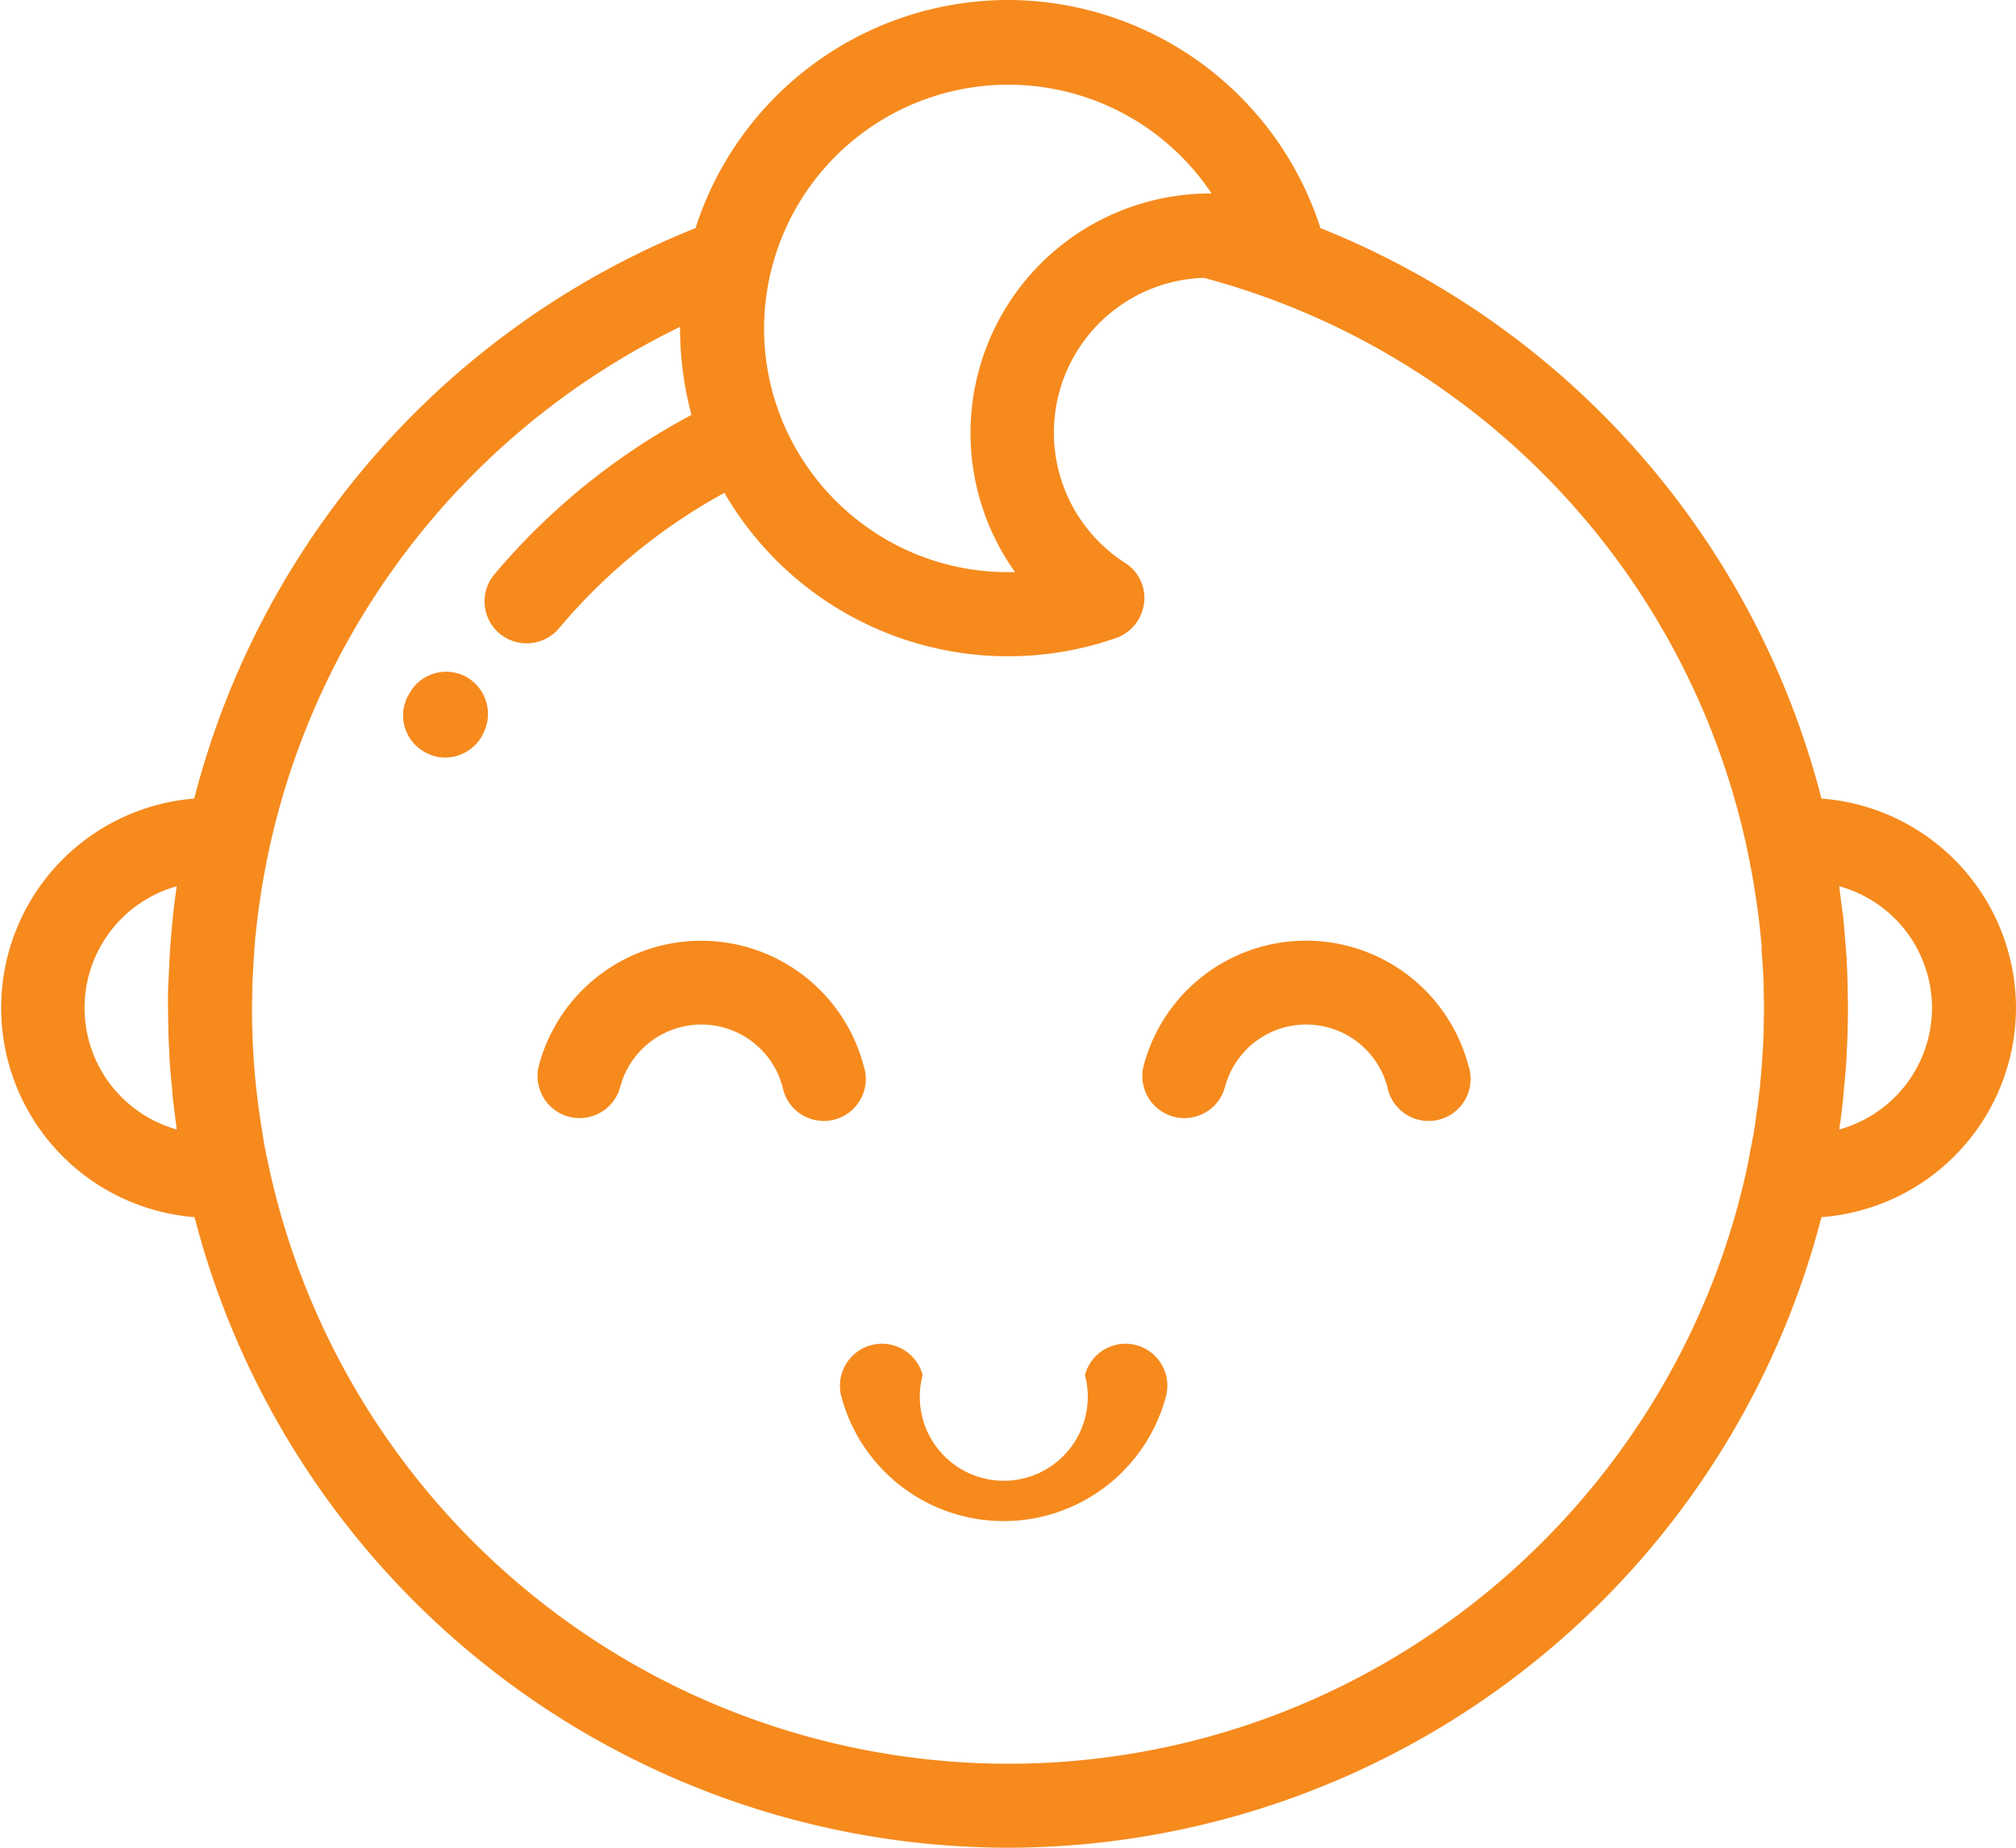
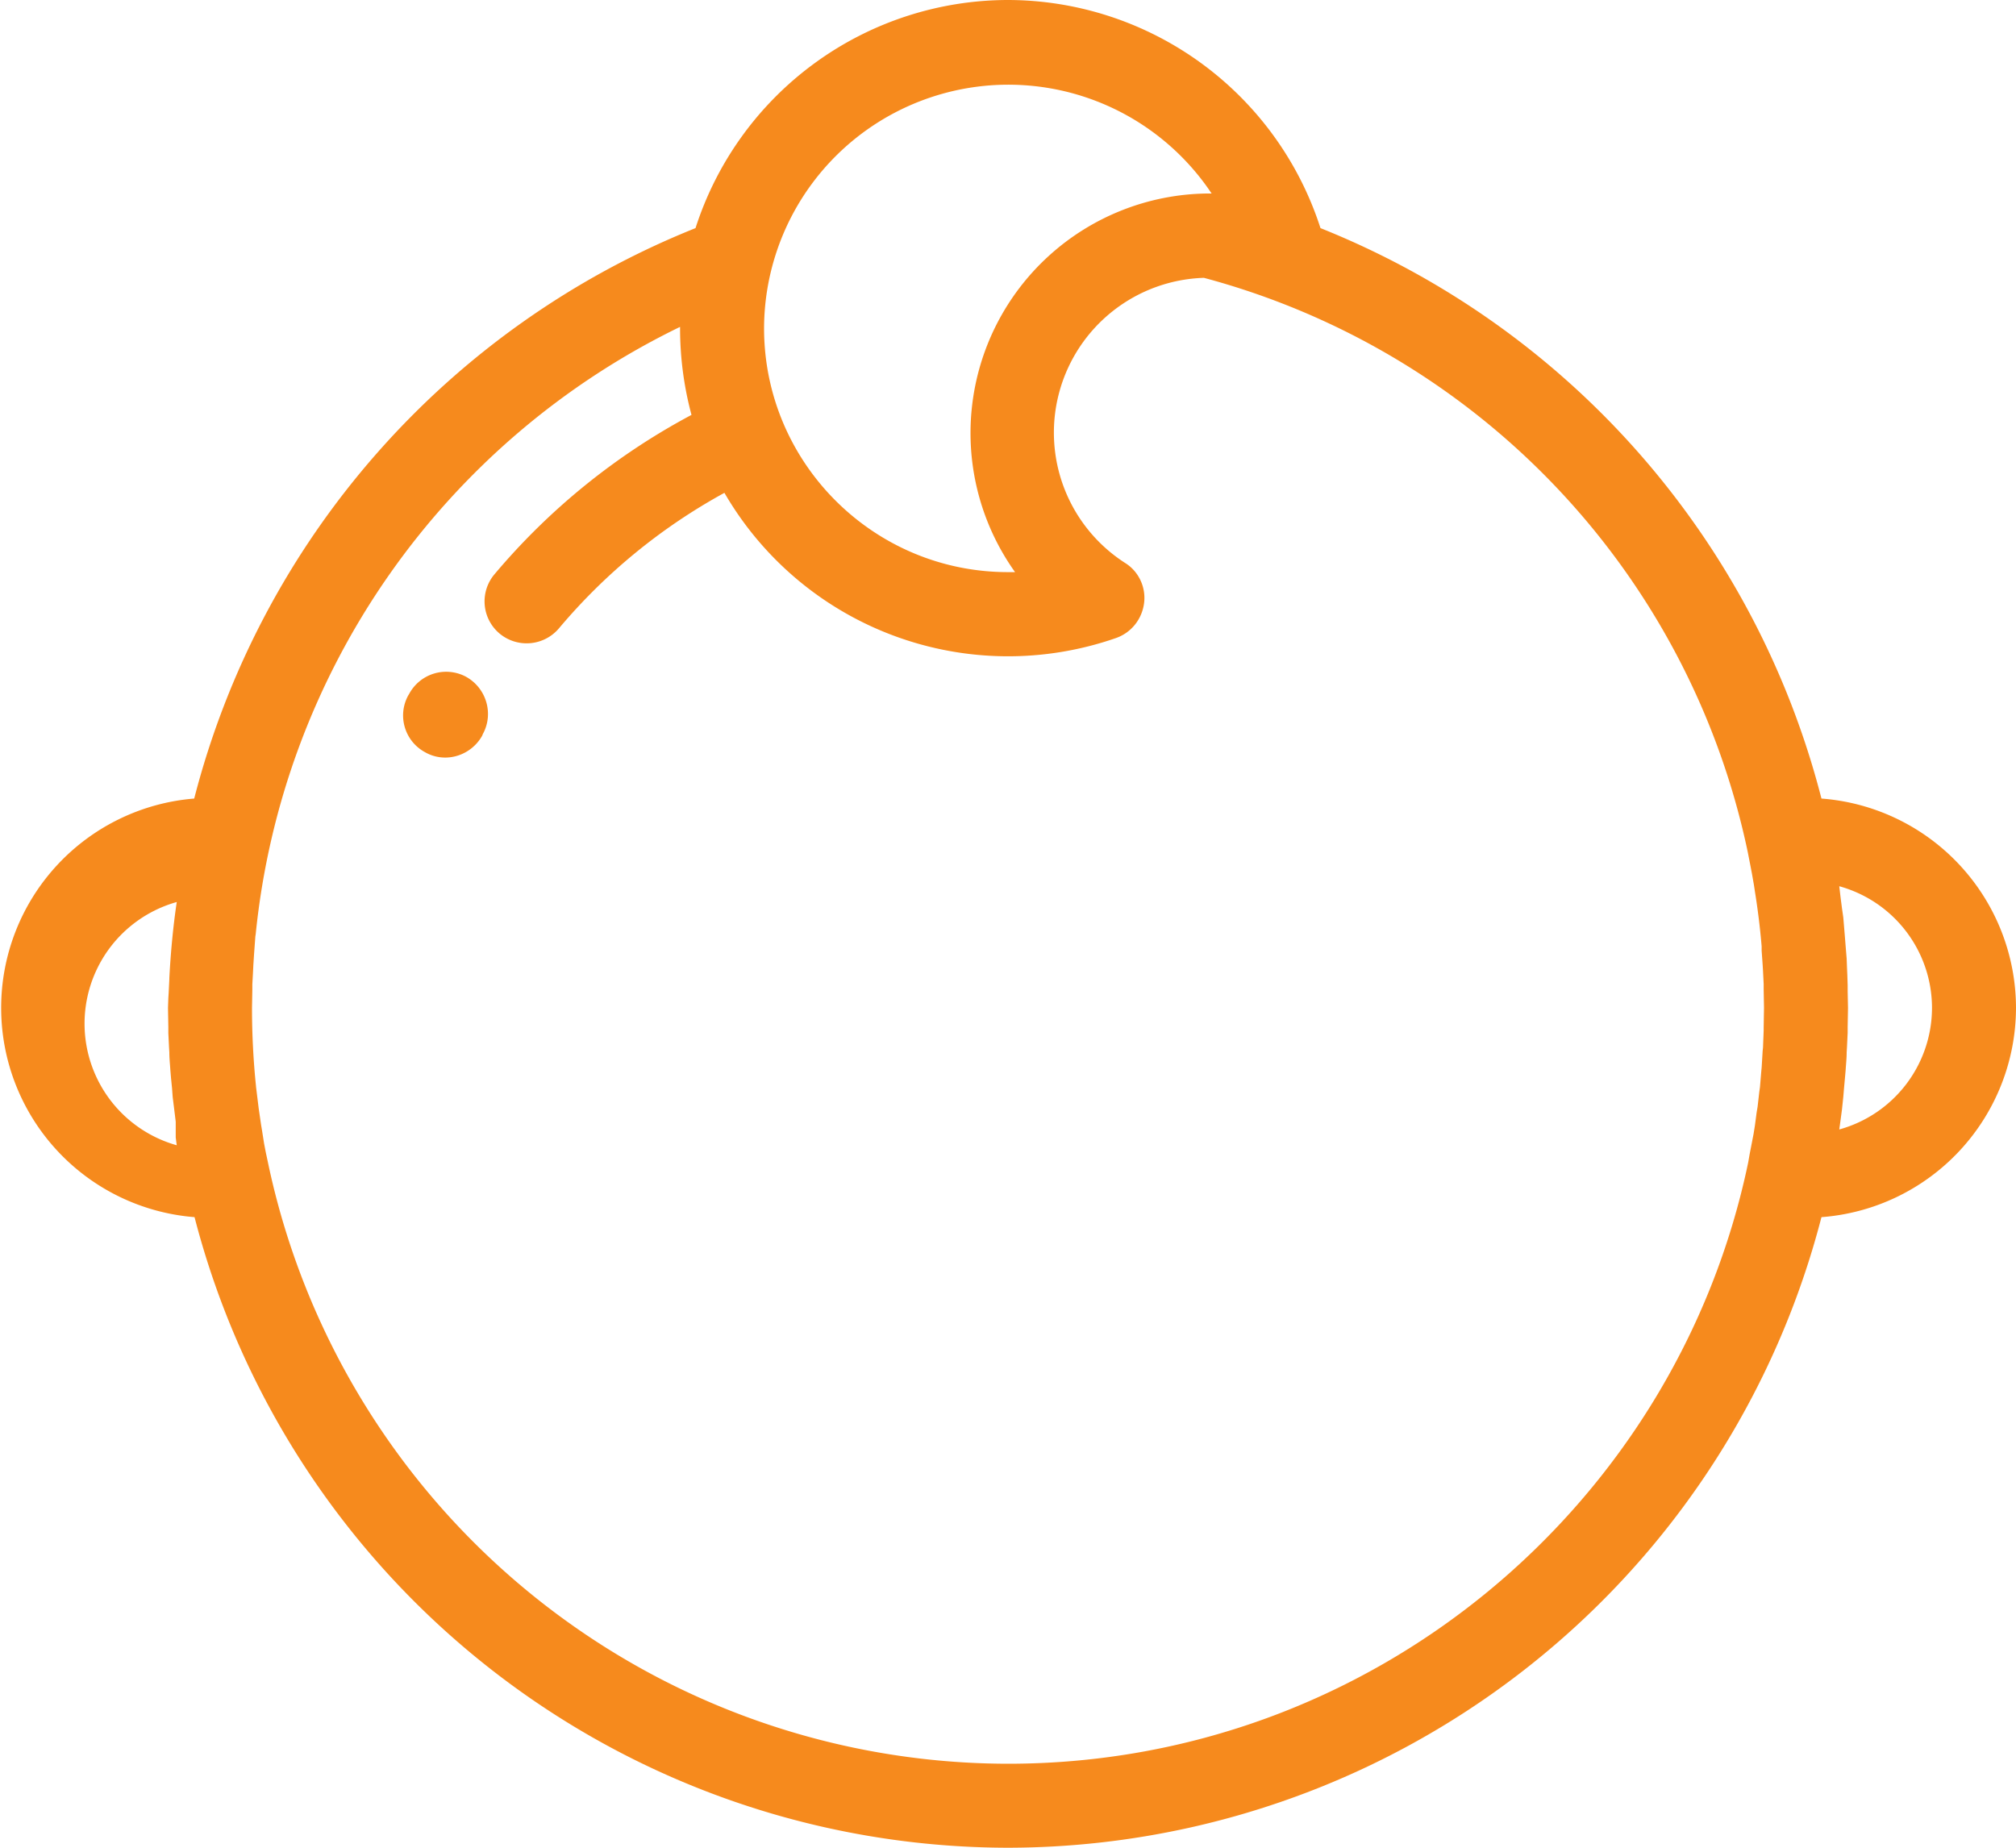
<svg xmlns="http://www.w3.org/2000/svg" width="60" height="55" viewBox="0 0 60 55">
  <path fill="#f68a1d" d="M13.88 20.15a1.25 1.25 0 0 0-1.7.5l-.03.05c-.33.6-.11 1.36.5 1.69.19.11.4.16.6.16.44 0 .87-.24 1.1-.65l.02-.05c.33-.6.11-1.36-.49-1.7" />
-   <path fill="#f68a1d" d="M57.5 30a3.76 3.76 0 0 0-2.76-3.62l.04.34.04.31.04.28.02.24.02.24.02.25.02.25.02.24.01.26.01.23.01.31v.18L55 30l-.01.57v.17l-.02.42-.01.17c0 .18-.02.35-.03.52l-.02.23-.03.33-.02.24-.04.38-.04.3-.04.29A3.76 3.76 0 0 0 57.5 30zm-5.47 4.6l.04-.23.06-.31.06-.31.04-.25.05-.38.03-.18.05-.44.02-.14.04-.48.01-.1.03-.5.01-.09.02-.51v-.09l.01-.59-.01-.55v-.16l-.02-.4-.01-.17-.03-.42v-.13a21.71 21.71 0 0 0-.2-1.63l-.03-.2-.06-.34-.04-.21-.08-.41A22.47 22.47 0 0 0 35.83 8.27a4.61 4.61 0 0 0-2.34 8.49c.4.25.62.72.56 1.19-.06.48-.38.88-.83 1.04a9.76 9.76 0 0 1-11.66-4.32 17.26 17.26 0 0 0-4.93 4.04 1.26 1.26 0 0 1-1.76.15 1.25 1.25 0 0 1-.15-1.77 19.87 19.87 0 0 1 5.86-4.74 9.97 9.97 0 0 1-.34-2.58v-.04A22.61 22.61 0 0 0 7.61 27.81l-.01.06-.04.55-.02.31-.01.21-.02.36v.17L7.5 30c0 .78.04 1.57.12 2.34v.01l.07.57.01.08.07.48.03.18.06.38.05.26.06.28A22.53 22.53 0 0 0 30 52.5c10.83 0 19.9-7.69 22.03-17.9zm-46.8-1.21l-.05-.41-.04-.32-.02-.27-.03-.3-.02-.24c-.01-.17-.03-.34-.03-.52l-.01-.17-.02-.41v-.18L5 30v-.47l.01-.29.01-.16.02-.41v-.03c.04-.76.11-1.51.22-2.26a3.76 3.76 0 0 0 0 7.24l-.03-.23zM22.74 9.77c0 4 3.25 7.26 7.26 7.26h.21a7.13 7.13 0 0 1 5.71-11.27h.14a7.27 7.27 0 0 0-13.32 4.01zM60 30a6.26 6.26 0 0 1-5.79 6.23A25.04 25.04 0 0 1 30 55 25.04 25.04 0 0 1 5.79 36.23a6.25 6.25 0 0 1-.01-12.46A25 25 0 0 1 20.7 6.79 9.78 9.78 0 0 1 30 0a9.79 9.79 0 0 1 9.3 6.79 24.97 24.97 0 0 1 14.91 16.98A6.26 6.26 0 0 1 60 30z" />
-   <path fill="#f68a1d" d="M25.7 31.71a5 5 0 0 0-9.66 0 1.25 1.25 0 0 0 2.42.64 2.5 2.5 0 0 1 4.83 0 1.25 1.25 0 1 0 2.41-.64M38.87 28a5 5 0 0 0-4.83 3.71 1.25 1.25 0 0 0 2.42.64 2.5 2.5 0 0 1 4.83 0 1.25 1.25 0 1 0 2.41-.64A5 5 0 0 0 38.87 28M33.82 40.04a1.25 1.25 0 0 0-1.53.89 2.5 2.5 0 1 1-4.83 0 1.25 1.25 0 0 0-2.42.64 5 5 0 0 0 9.66 0 1.25 1.25 0 0 0-.88-1.53" />
+   <path fill="#f68a1d" d="M57.5 30a3.76 3.76 0 0 0-2.76-3.62l.04.34.04.31.04.28.02.24.02.24.02.25.02.25.02.24.01.26.01.23.01.31v.18L55 30l-.01.57v.17l-.02.42-.01.17c0 .18-.02.35-.03.52l-.02.23-.03.33-.02.24-.04.38-.04.3-.04.29A3.76 3.76 0 0 0 57.5 30zm-5.47 4.6l.04-.23.06-.31.06-.31.04-.25.05-.38.03-.18.05-.44.02-.14.04-.48.01-.1.03-.5.01-.09.02-.51v-.09l.01-.59-.01-.55v-.16l-.02-.4-.01-.17-.03-.42v-.13a21.71 21.71 0 0 0-.2-1.63l-.03-.2-.06-.34-.04-.21-.08-.41A22.47 22.47 0 0 0 35.83 8.27a4.61 4.61 0 0 0-2.34 8.49c.4.25.62.72.56 1.19-.06.48-.38.88-.83 1.04a9.76 9.76 0 0 1-11.66-4.32 17.26 17.26 0 0 0-4.93 4.04 1.26 1.26 0 0 1-1.76.15 1.25 1.25 0 0 1-.15-1.77 19.87 19.87 0 0 1 5.86-4.74 9.97 9.97 0 0 1-.34-2.58v-.04A22.61 22.61 0 0 0 7.61 27.81l-.01.06-.04.55-.02.31-.01.21-.02.36v.17L7.5 30c0 .78.04 1.57.12 2.34v.01l.07.57.01.08.07.48.03.18.06.38.05.26.06.28A22.53 22.53 0 0 0 30 52.5c10.83 0 19.9-7.69 22.03-17.9zm-46.8-1.21l-.05-.41-.04-.32-.02-.27-.03-.3-.02-.24c-.01-.17-.03-.34-.03-.52l-.01-.17-.02-.41v-.18L5 30l.01-.29.01-.16.02-.41v-.03c.04-.76.11-1.51.22-2.26a3.76 3.76 0 0 0 0 7.24l-.03-.23zM22.74 9.77c0 4 3.25 7.26 7.26 7.26h.21a7.13 7.13 0 0 1 5.71-11.27h.14a7.27 7.27 0 0 0-13.32 4.01zM60 30a6.26 6.26 0 0 1-5.79 6.23A25.04 25.04 0 0 1 30 55 25.04 25.04 0 0 1 5.79 36.23a6.25 6.25 0 0 1-.01-12.46A25 25 0 0 1 20.7 6.79 9.78 9.78 0 0 1 30 0a9.79 9.79 0 0 1 9.3 6.79 24.97 24.97 0 0 1 14.91 16.98A6.26 6.26 0 0 1 60 30z" />
</svg>